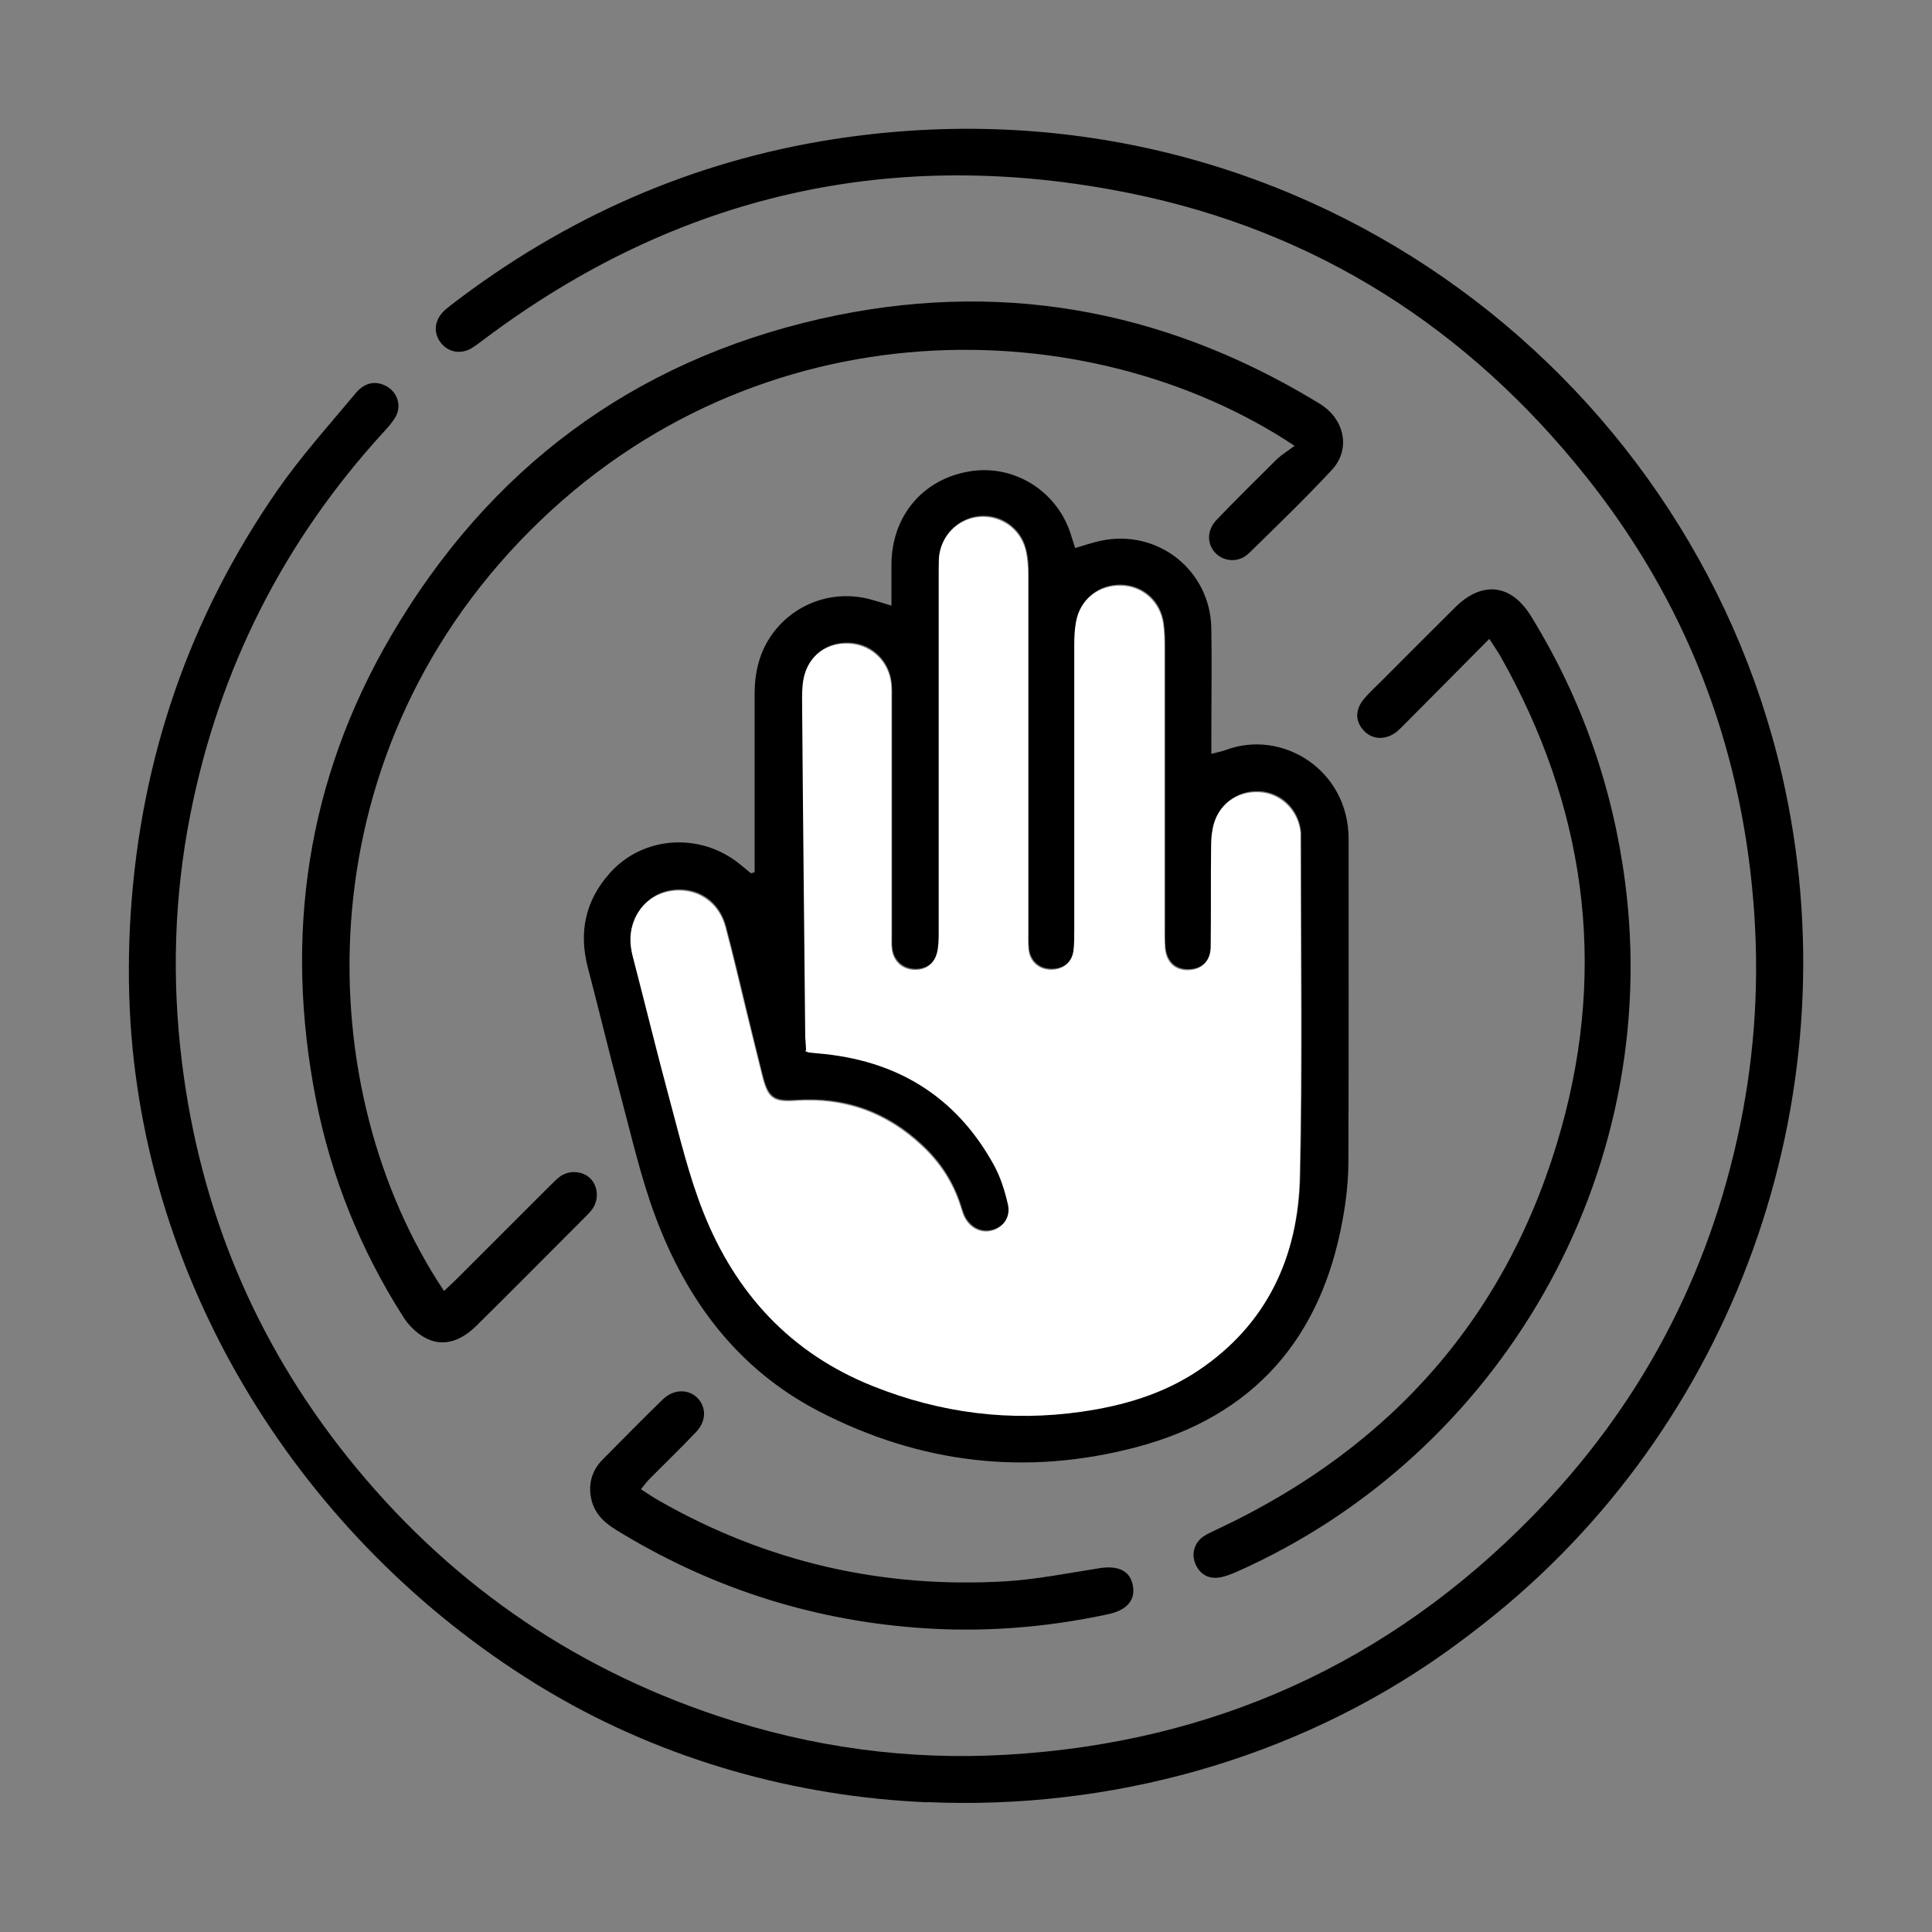
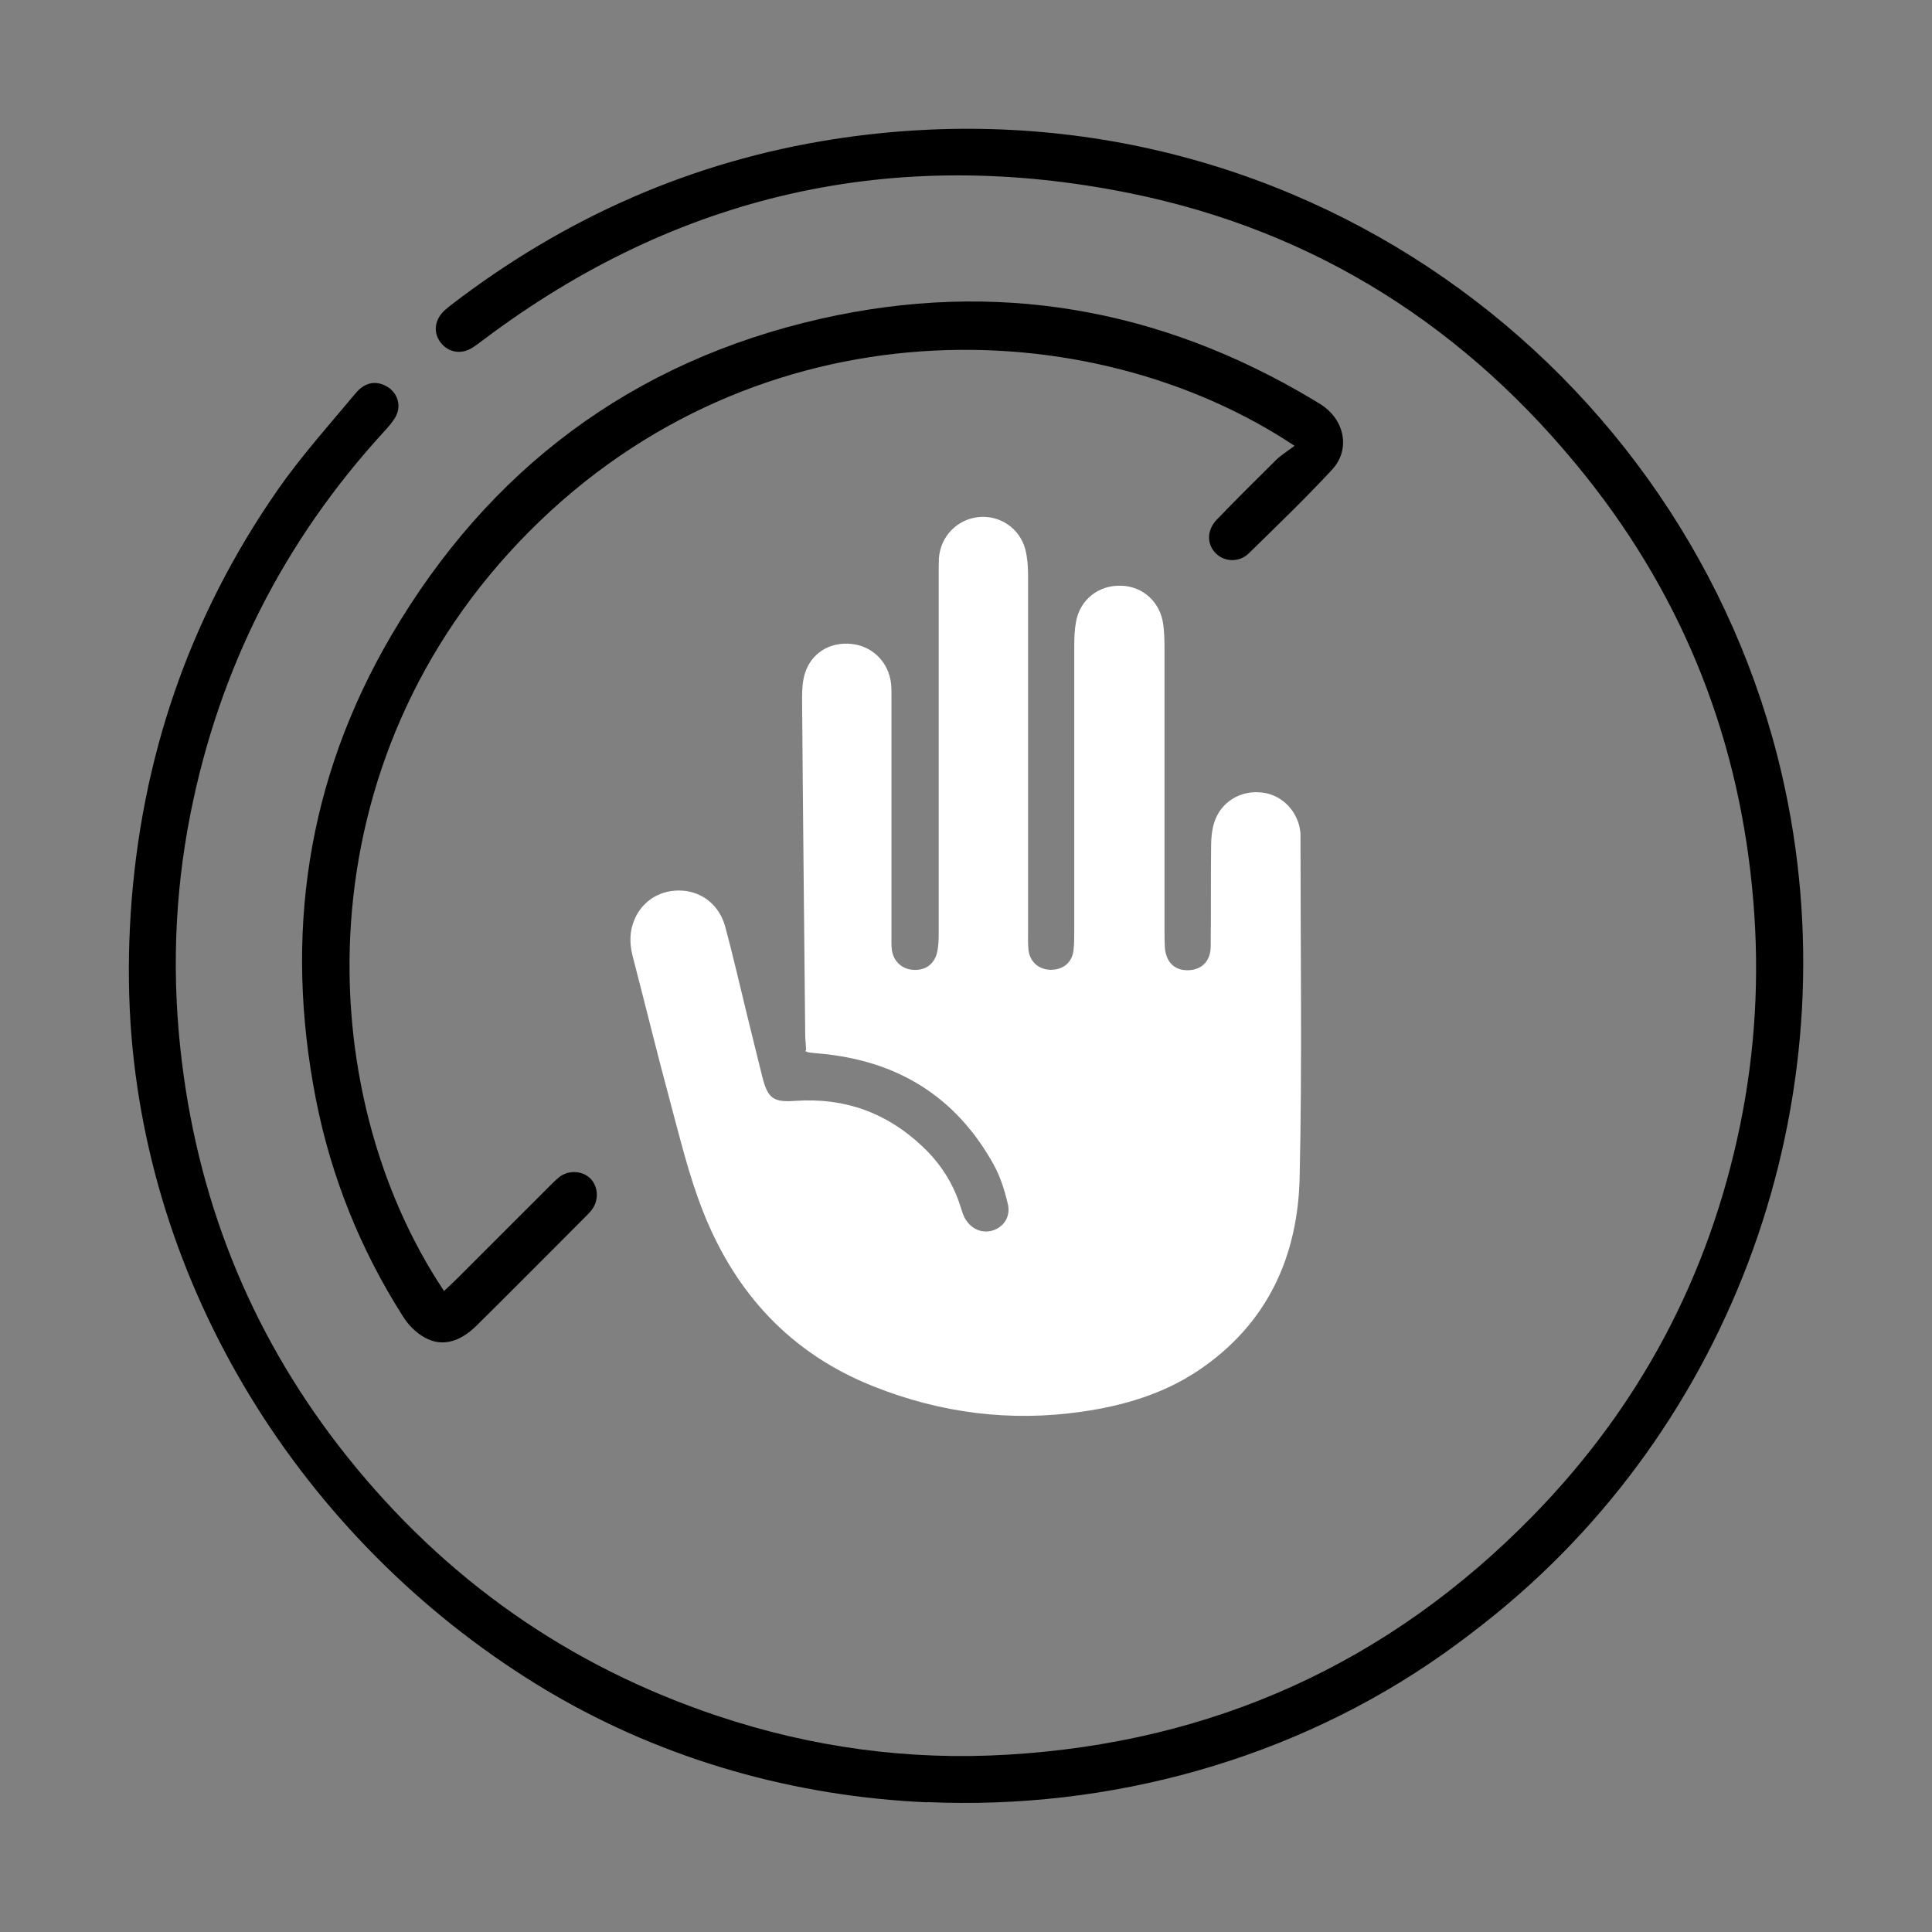
<svg xmlns="http://www.w3.org/2000/svg" width="60" height="60" viewBox="0 0 60 60" fill="none">
  <rect x="0" y="0" width="60" height="60" fill="#808080" stroke="none" />
  <path d="M28.789 55.972C24.71 55.795 20.671 54.67 17.105 52.573C17.066 52.547 17.026 52.527 16.98 52.5C9.658 48.121 4.612 40.336 4.053 31.768C3.981 30.631 3.987 29.486 4.06 28.349C4.375 23.555 5.875 19.176 8.612 15.231C9.342 14.179 10.211 13.212 11.033 12.226C11.323 11.871 11.658 11.818 11.98 11.983C12.336 12.167 12.48 12.581 12.29 12.936C12.191 13.114 12.053 13.265 11.915 13.416C8.809 16.809 6.81 20.767 5.915 25.272C5.408 27.829 5.329 30.407 5.652 33.004C6.217 37.568 7.921 41.657 10.79 45.248C13.829 49.048 17.658 51.744 22.283 53.289C25.21 54.269 28.223 54.677 31.289 54.493C37.664 54.118 43.118 51.659 47.591 47.089C50.933 43.676 53.085 39.613 54.045 34.924C54.512 32.636 54.644 30.335 54.453 28.007C54.052 23.075 52.335 18.657 49.249 14.79C45.578 10.188 40.868 7.169 35.085 5.999C27.743 4.513 21.033 6.025 15.026 10.543C14.888 10.641 14.757 10.753 14.612 10.832C14.283 11.009 13.921 10.931 13.697 10.654C13.461 10.358 13.48 9.984 13.757 9.688C13.836 9.602 13.934 9.537 14.027 9.458C17.559 6.749 21.5 5.006 25.895 4.322C40.085 2.126 52.427 11.424 55.341 24.068C57.558 33.695 54.091 43.913 46.433 50.14C45.914 50.561 45.387 50.962 44.841 51.35C40.177 54.651 34.447 56.216 28.796 55.966L28.789 55.972Z" fill="black" />
-   <path d="M23.435 27.093C23.435 26.909 23.435 26.725 23.435 26.541C23.435 24.884 23.435 23.22 23.435 21.563C23.435 20.886 23.58 20.255 23.981 19.695C24.678 18.729 25.889 18.302 27.04 18.617C27.231 18.67 27.428 18.729 27.685 18.808C27.685 18.348 27.685 17.927 27.685 17.512C27.698 16.02 28.665 14.876 30.112 14.639C31.461 14.415 32.777 15.211 33.231 16.52C33.283 16.677 33.329 16.835 33.389 17.019C33.671 16.94 33.921 16.848 34.178 16.796C35.948 16.414 37.586 17.703 37.619 19.511C37.638 20.61 37.619 21.714 37.619 22.812C37.619 22.996 37.619 23.18 37.619 23.411C37.816 23.358 37.948 23.338 38.066 23.292C39.816 22.635 41.882 23.904 41.882 26.054C41.882 29.388 41.888 32.728 41.875 36.062C41.875 36.667 41.809 37.278 41.697 37.877C41.033 41.565 38.934 43.985 35.283 44.945C31.869 45.846 28.566 45.452 25.428 43.827C22.909 42.519 21.323 40.382 20.356 37.785C19.895 36.555 19.606 35.26 19.264 33.984C18.915 32.675 18.599 31.36 18.257 30.052C17.968 28.954 18.178 27.967 18.935 27.119C19.955 25.968 21.711 25.844 22.935 26.804C23.067 26.909 23.192 27.014 23.317 27.119C23.356 27.113 23.395 27.099 23.428 27.093H23.435ZM25.027 32.61C25.093 32.643 25.106 32.649 25.126 32.649C25.224 32.662 25.33 32.675 25.428 32.682C27.849 32.879 29.704 33.997 30.882 36.141C31.093 36.522 31.224 36.95 31.323 37.377C31.415 37.778 31.172 38.1 30.81 38.192C30.461 38.284 30.112 38.094 29.948 37.725C29.908 37.633 29.882 37.535 29.849 37.436C29.619 36.706 29.218 36.088 28.665 35.569C27.56 34.523 26.251 34.05 24.724 34.155C24.034 34.201 23.863 34.076 23.692 33.399C23.527 32.741 23.363 32.084 23.205 31.426C22.988 30.538 22.784 29.651 22.547 28.763C22.369 28.092 21.843 27.665 21.205 27.625C20.553 27.586 19.994 27.921 19.731 28.507C19.567 28.875 19.56 29.256 19.665 29.651C20.053 31.143 20.415 32.636 20.817 34.122C21.132 35.292 21.415 36.489 21.863 37.614C22.863 40.125 24.573 41.999 27.139 43.019C29.231 43.854 31.395 44.13 33.619 43.808C34.902 43.624 36.139 43.262 37.231 42.532C39.362 41.105 40.323 39.008 40.382 36.522C40.461 33.031 40.408 29.539 40.408 26.054C40.408 25.988 40.408 25.916 40.408 25.85C40.355 25.193 39.862 24.66 39.224 24.581C38.546 24.496 37.921 24.884 37.724 25.528C37.658 25.752 37.638 25.995 37.632 26.225C37.619 27.277 37.632 28.329 37.619 29.375C37.619 29.822 37.336 30.085 36.928 30.098C36.514 30.111 36.244 29.868 36.198 29.421C36.178 29.217 36.184 29.013 36.184 28.809C36.184 25.909 36.184 23.016 36.184 20.116C36.184 19.86 36.184 19.61 36.145 19.354C36.053 18.663 35.514 18.183 34.843 18.157C34.139 18.131 33.553 18.591 33.435 19.288C33.395 19.538 33.382 19.794 33.382 20.044C33.382 22.99 33.382 25.942 33.382 28.888C33.382 29.092 33.382 29.296 33.356 29.5C33.303 29.874 33.027 30.091 32.652 30.085C32.283 30.085 32.007 29.841 31.961 29.473C31.941 29.289 31.948 29.098 31.948 28.914C31.948 25.219 31.948 21.523 31.948 17.835C31.948 17.565 31.935 17.289 31.862 17.032C31.691 16.375 31.06 15.954 30.402 16.026C29.737 16.099 29.224 16.631 29.178 17.309C29.165 17.512 29.172 17.716 29.172 17.92C29.172 21.596 29.172 25.271 29.172 28.954C29.172 29.158 29.172 29.361 29.119 29.559C29.027 29.933 28.731 30.118 28.362 30.085C28.027 30.058 27.77 29.822 27.718 29.473C27.691 29.322 27.704 29.171 27.704 29.02C27.704 26.58 27.704 24.14 27.704 21.701C27.704 21.53 27.711 21.359 27.691 21.195C27.619 20.537 27.112 20.031 26.468 19.965C25.79 19.899 25.211 20.255 25.014 20.892C24.941 21.129 24.922 21.392 24.928 21.642C24.955 25.147 24.988 28.658 25.027 32.163C25.027 32.294 25.04 32.426 25.053 32.577L25.027 32.61Z" fill="black" />
  <path d="M40.211 13.85C33.836 9.609 23.54 9.379 16.455 16.487C9.343 23.614 9.646 33.892 13.79 40.093C13.928 39.961 14.06 39.843 14.185 39.718C15.146 38.758 16.099 37.804 17.06 36.844C17.165 36.739 17.277 36.627 17.395 36.535C17.685 36.331 18.093 36.364 18.33 36.594C18.567 36.831 18.606 37.232 18.409 37.528C18.356 37.614 18.277 37.686 18.211 37.758C17.073 38.896 15.942 40.04 14.797 41.171C14.277 41.684 13.718 41.835 13.192 41.539C12.922 41.394 12.678 41.145 12.514 40.882C11.192 38.804 10.284 36.548 9.81 34.135C8.817 29.052 9.527 24.213 12.152 19.735C15.178 14.573 19.632 11.226 25.494 9.898C30.908 8.675 36.02 9.563 40.783 12.416C40.901 12.489 41.02 12.555 41.125 12.633C41.783 13.127 41.921 13.995 41.362 14.593C40.533 15.487 39.651 16.335 38.783 17.184C38.487 17.473 38.04 17.453 37.77 17.197C37.48 16.921 37.467 16.48 37.776 16.151C38.388 15.514 39.013 14.895 39.638 14.277C39.796 14.126 39.987 14.008 40.217 13.837L40.211 13.85Z" fill="black" />
-   <path d="M46.246 19.847C45.371 20.728 44.561 21.543 43.752 22.359C43.634 22.477 43.515 22.602 43.39 22.714C43.061 22.983 42.647 22.983 42.377 22.714C42.088 22.424 42.068 22.056 42.358 21.708C42.522 21.51 42.713 21.34 42.89 21.162C43.66 20.393 44.423 19.623 45.193 18.86C46.029 18.032 46.93 18.131 47.548 19.137C49.114 21.681 50.081 24.43 50.469 27.395C51.653 36.483 46.588 45.189 38.397 48.818C38.213 48.897 38.016 48.976 37.825 48.996C37.489 49.035 37.233 48.851 37.114 48.542C37.002 48.253 37.088 47.924 37.358 47.727C37.509 47.621 37.687 47.549 37.851 47.47C43.259 44.919 46.884 40.796 48.489 35.036C49.916 29.92 49.213 25.015 46.601 20.386C46.509 20.228 46.404 20.077 46.252 19.84L46.246 19.847Z" fill="black" />
-   <path d="M19.901 46.247C20.105 46.379 20.289 46.504 20.474 46.609C23.816 48.516 27.414 49.338 31.243 49.108C32.217 49.048 33.184 48.851 34.157 48.7C34.703 48.614 35.072 48.772 35.17 49.187C35.289 49.66 35.026 49.995 34.434 50.127C32.453 50.554 30.46 50.706 28.434 50.548C25.079 50.285 21.98 49.266 19.118 47.503C18.704 47.247 18.408 46.931 18.342 46.438C18.283 46.011 18.414 45.629 18.717 45.327C19.335 44.702 19.954 44.071 20.585 43.459C20.927 43.131 21.388 43.131 21.671 43.426C21.941 43.716 21.934 44.137 21.618 44.472C21.138 44.978 20.638 45.458 20.151 45.951C20.072 46.03 20.006 46.129 19.901 46.254V46.247Z" fill="black" />
  <path d="M25.034 32.61C25.027 32.459 25.014 32.327 25.007 32.196C24.974 28.691 24.935 25.18 24.909 21.675C24.909 21.425 24.922 21.162 24.994 20.925C25.191 20.281 25.77 19.926 26.448 19.998C27.093 20.064 27.599 20.564 27.672 21.228C27.691 21.399 27.685 21.563 27.685 21.734C27.685 24.174 27.685 26.613 27.685 29.052C27.685 29.204 27.678 29.361 27.698 29.506C27.75 29.855 28.007 30.091 28.343 30.118C28.718 30.151 29.007 29.96 29.099 29.592C29.145 29.401 29.152 29.191 29.152 28.987C29.152 25.311 29.152 21.635 29.152 17.953C29.152 17.749 29.152 17.546 29.158 17.342C29.204 16.664 29.718 16.132 30.382 16.059C31.04 15.987 31.671 16.401 31.843 17.066C31.908 17.322 31.928 17.598 31.928 17.868C31.928 21.563 31.928 25.259 31.928 28.947C31.928 29.131 31.921 29.322 31.941 29.506C31.987 29.874 32.257 30.111 32.632 30.118C33.007 30.118 33.283 29.907 33.336 29.532C33.362 29.335 33.362 29.125 33.362 28.921C33.362 25.975 33.362 23.023 33.362 20.077C33.362 19.827 33.369 19.564 33.415 19.321C33.533 18.624 34.119 18.164 34.823 18.19C35.494 18.21 36.033 18.696 36.125 19.387C36.158 19.637 36.165 19.893 36.165 20.149C36.165 23.049 36.165 25.942 36.165 28.842C36.165 29.046 36.165 29.25 36.178 29.454C36.224 29.901 36.494 30.144 36.908 30.131C37.316 30.118 37.592 29.855 37.599 29.408C37.612 28.355 37.599 27.303 37.612 26.258C37.612 26.021 37.638 25.778 37.704 25.561C37.901 24.91 38.52 24.529 39.204 24.614C39.842 24.693 40.336 25.226 40.388 25.883C40.388 25.949 40.388 26.021 40.388 26.087C40.388 29.578 40.441 33.07 40.362 36.555C40.309 39.034 39.349 41.132 37.211 42.565C36.119 43.295 34.882 43.657 33.599 43.841C31.375 44.163 29.211 43.887 27.119 43.052C24.553 42.032 22.843 40.165 21.843 37.647C21.395 36.522 21.113 35.325 20.797 34.155C20.395 32.669 20.034 31.176 19.645 29.684C19.547 29.296 19.547 28.914 19.711 28.54C19.968 27.954 20.534 27.619 21.185 27.659C21.817 27.698 22.349 28.119 22.527 28.796C22.764 29.677 22.968 30.571 23.185 31.459C23.349 32.117 23.507 32.774 23.672 33.432C23.843 34.109 24.007 34.24 24.704 34.188C26.231 34.083 27.54 34.556 28.645 35.602C29.198 36.121 29.599 36.739 29.829 37.469C29.862 37.568 29.889 37.666 29.928 37.758C30.093 38.127 30.441 38.311 30.79 38.225C31.152 38.133 31.389 37.804 31.303 37.41C31.204 36.983 31.073 36.555 30.862 36.174C29.678 34.03 27.829 32.919 25.409 32.715C25.31 32.708 25.204 32.695 25.106 32.682C25.093 32.682 25.073 32.669 25.007 32.643L25.034 32.61Z" fill="white" />
</svg>